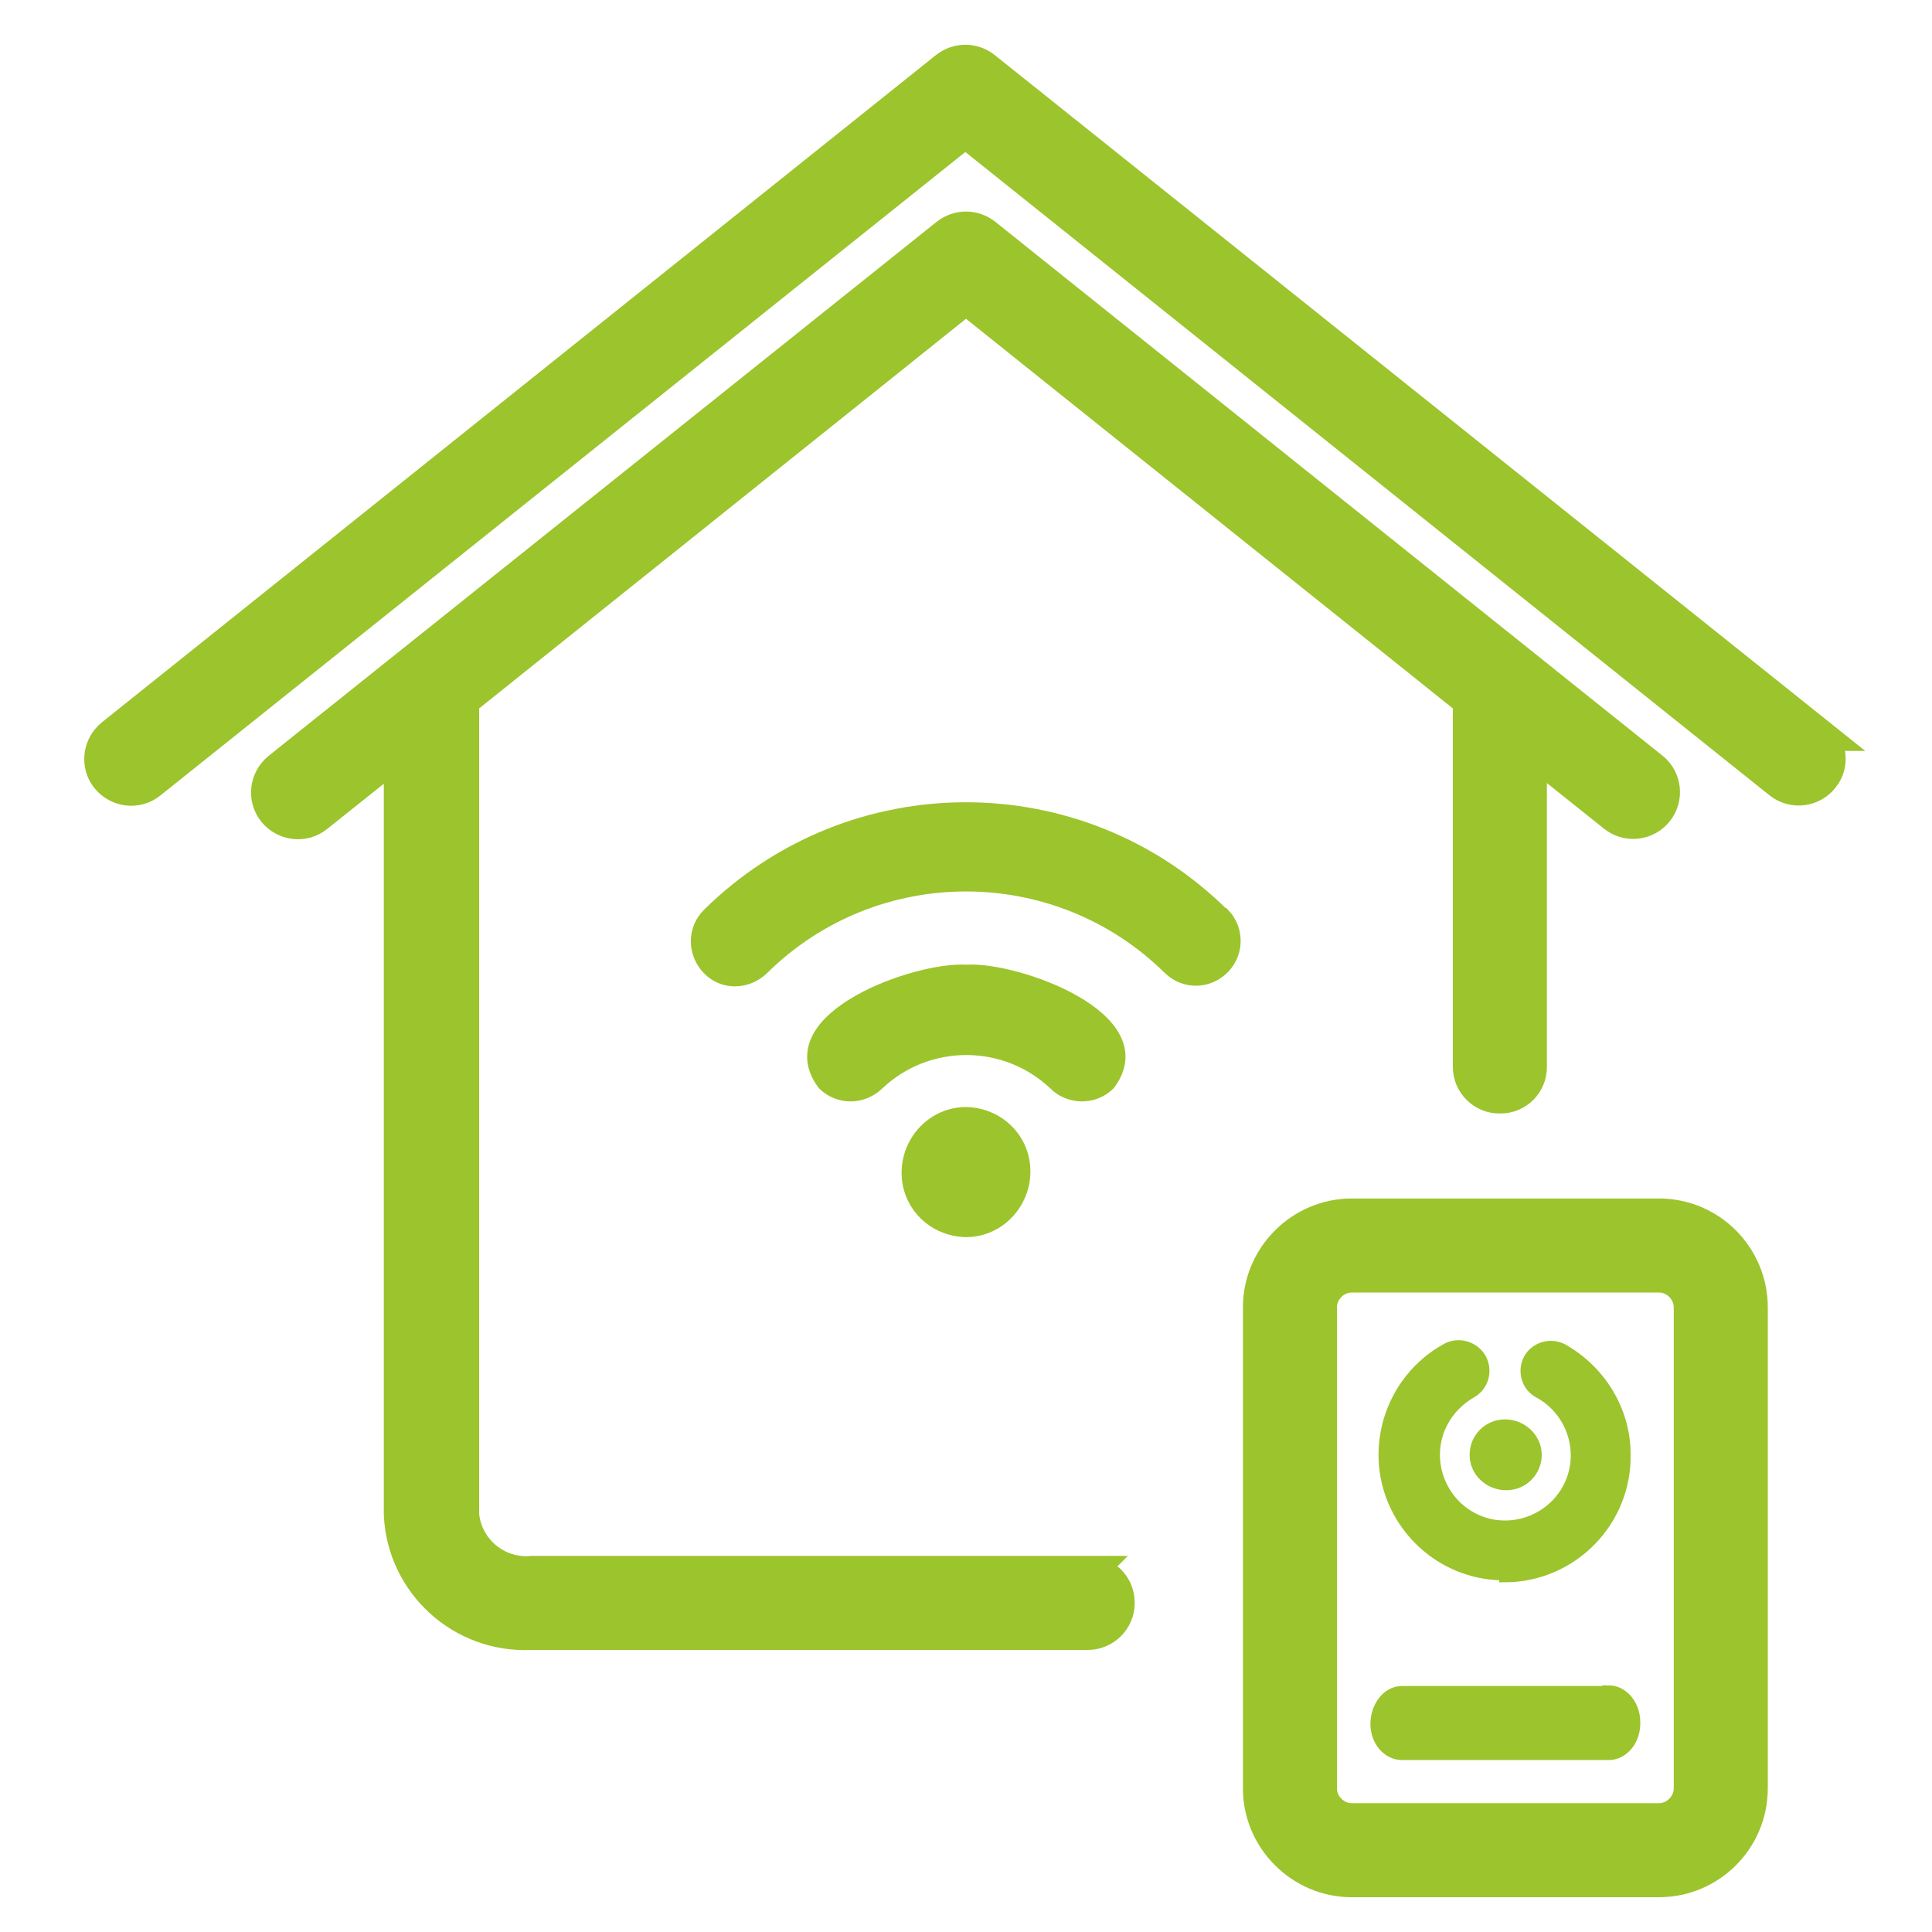
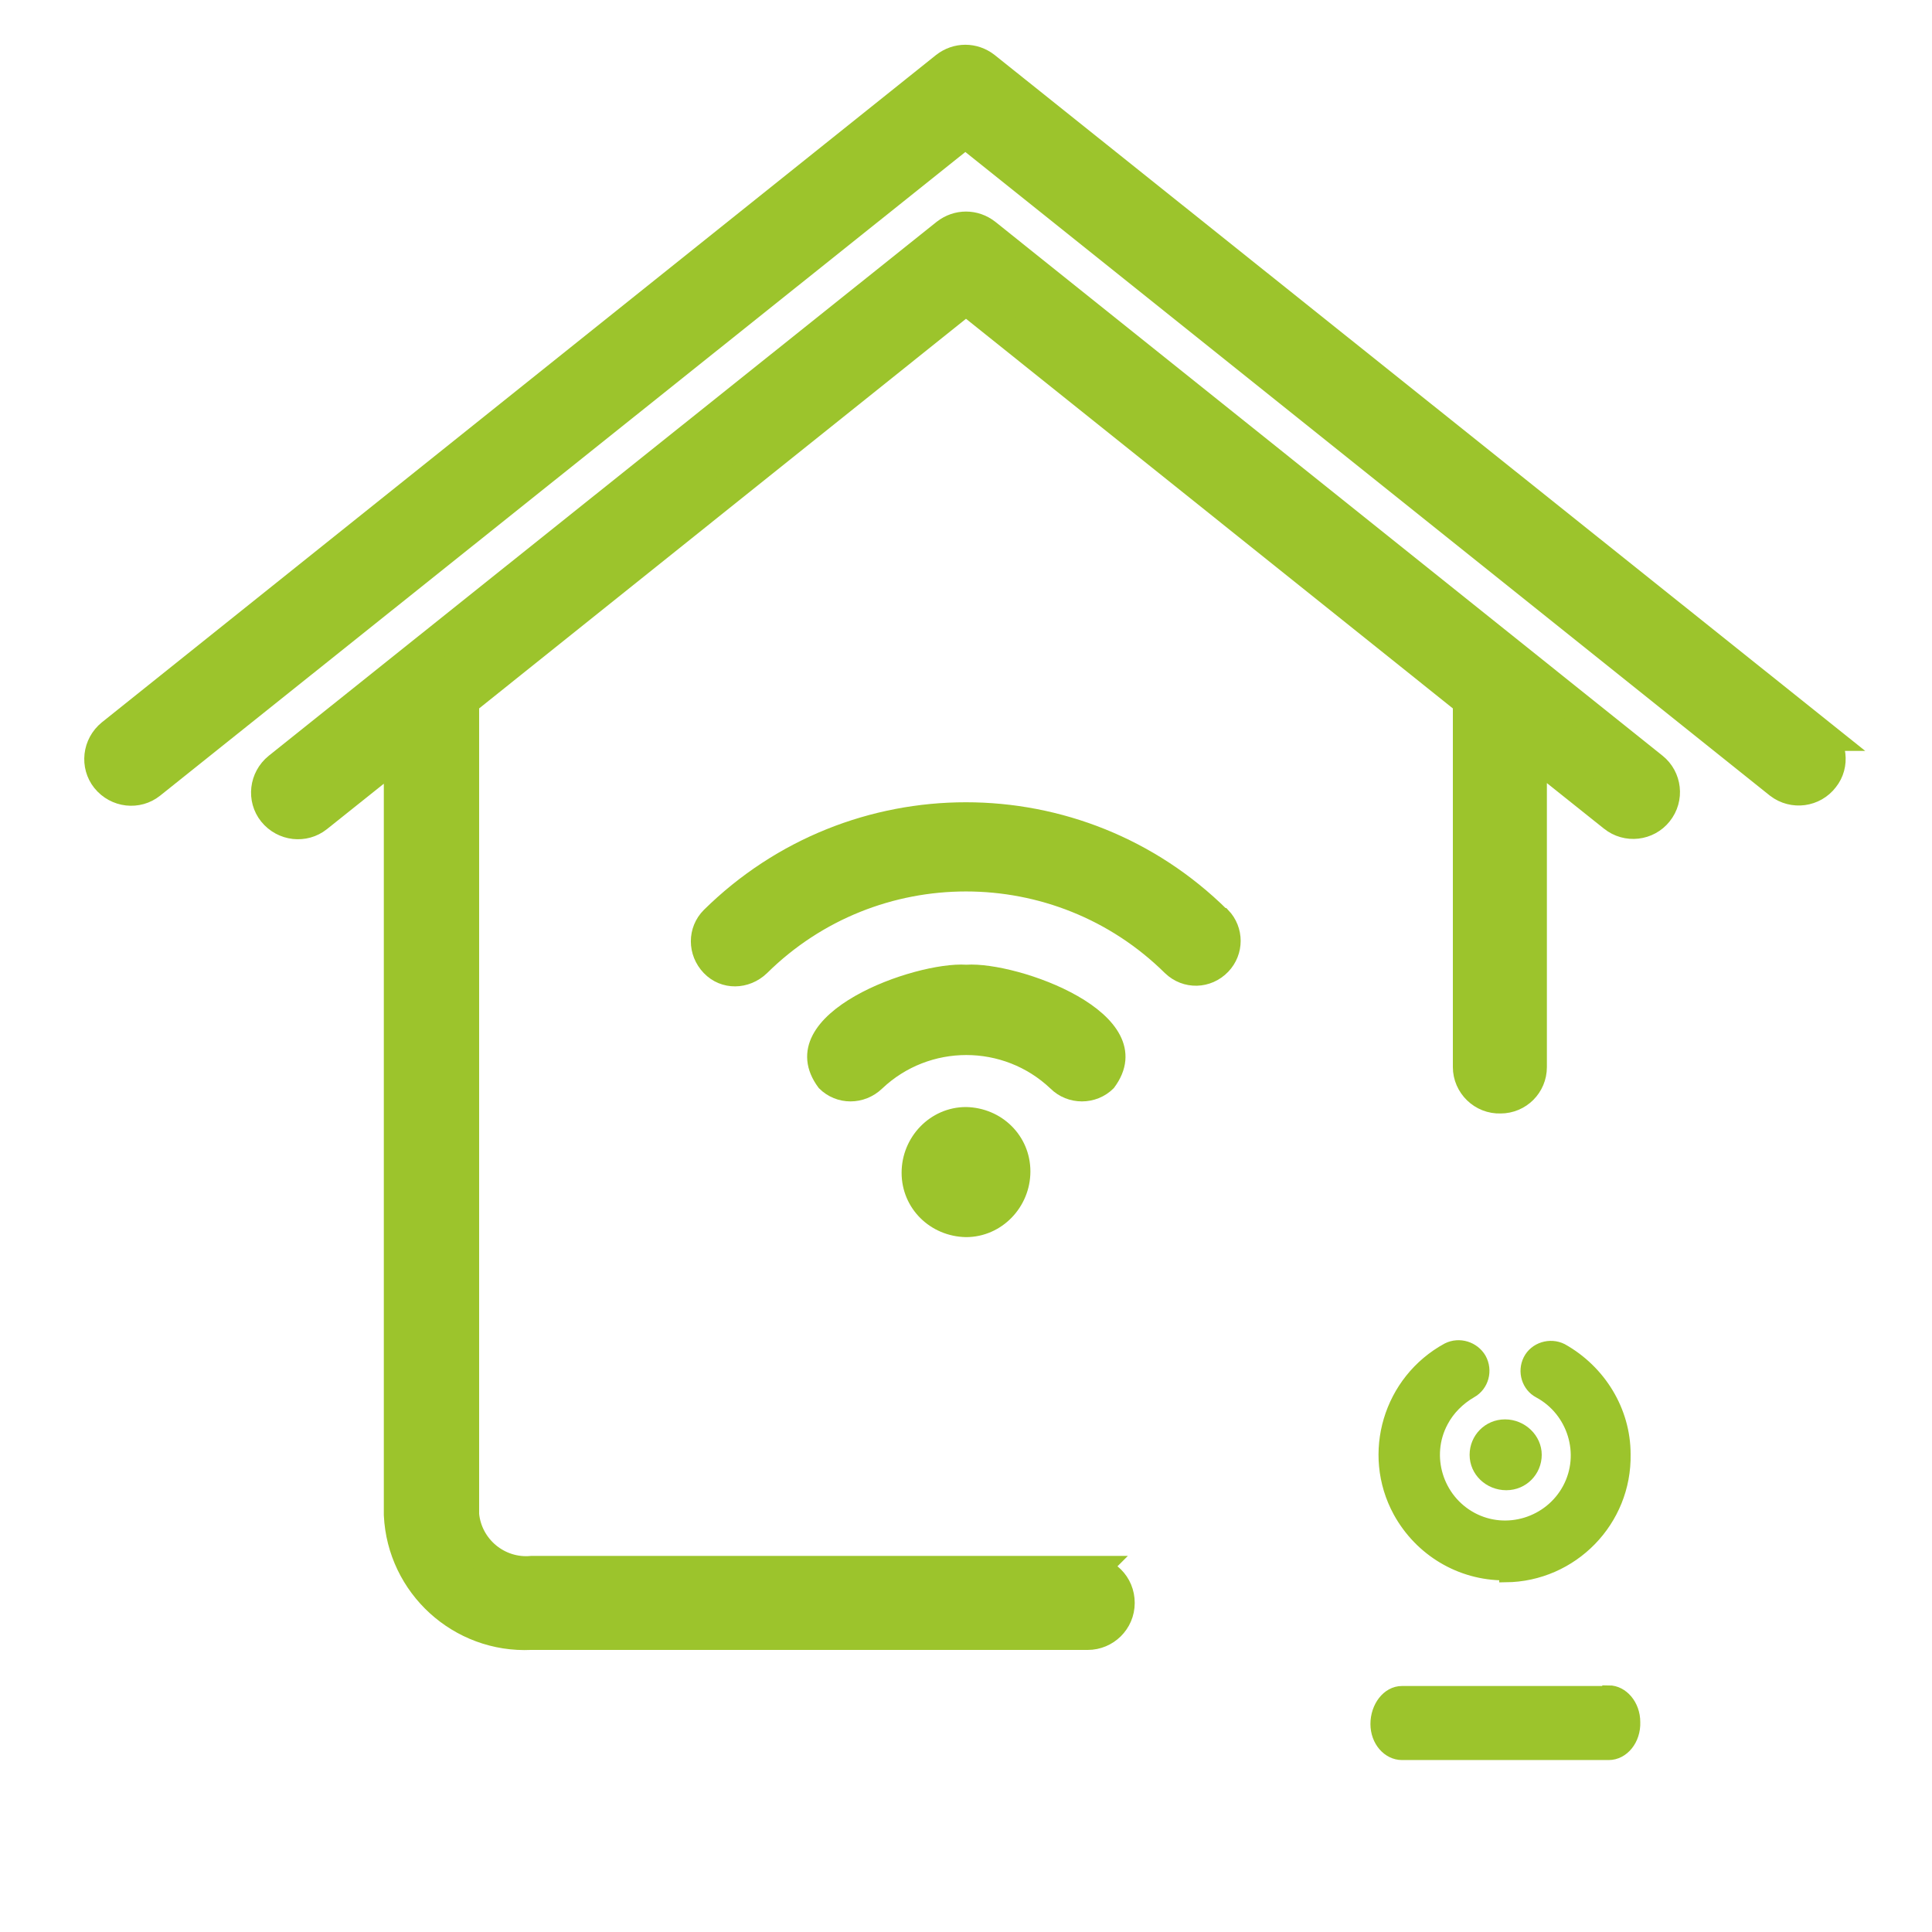
<svg xmlns="http://www.w3.org/2000/svg" id="Ebene_1" version="1.1" viewBox="0 0 300 300">
  <defs>
    <style>
      .st0, .st1, .st2 {
        fill: #9cc42c;
      }

      .st1 {
        stroke-width: 5px;
      }

      .st1, .st2 {
        stroke: #9cc42c;
        stroke-miterlimit: 10;
      }

      .st2 {
        stroke-width: 2px;
      }
    </style>
  </defs>
  <g id="line">
    <path class="st1" d="M282.5,114.1L152.9,10.5c-1.8-1.4-4.2-1.4-6,0L17.4,114.1c-2.1,1.7-2.4,4.7-.8,6.7,1.7,2.1,4.7,2.4,6.7.8h0L149.9,20.4l126.5,101.2c2.1,1.6,5.1,1.2,6.7-.9,1.6-2,1.2-4.9-.7-6.6h.1Z" />
    <path class="st1" d="M169.1,244.1h-86.5c-5.4.5-10.2-3.5-10.7-8.9v-126.4l78.1-62.5,78.1,62.5v56.9c0,2.6,2.2,4.8,4.9,4.7,2.6,0,4.7-2.1,4.7-4.7v-49.3l12.9,10.3c2.1,1.7,5.1,1.3,6.7-.7,1.7-2.1,1.3-5.1-.7-6.7h0l-103.6-82.9c-1.8-1.4-4.2-1.4-6,0L43.3,119.3c-2.1,1.7-2.4,4.7-.8,6.7,1.7,2.1,4.7,2.4,6.7.8h0l12.9-10.3v118.7c.5,10.7,9.6,19,20.3,18.5h86.5c2.6,0,4.8-2.1,4.8-4.8s-2.1-4.8-4.8-4.8h.2Z" />
-     <path class="st1" d="M257.6,188.6h-47.7c-7.9,0-14.4,6.5-14.4,14.4v74.7c0,7.9,6.5,14.4,14.4,14.4h47.7c7.9,0,14.4-6.4,14.4-14.4v-74.7c0-7.9-6.4-14.4-14.4-14.4h0ZM262.4,277.7c0,2.6-2.2,4.8-4.8,4.8h-47.7c-2.6,0-4.8-2.2-4.8-4.8v-74.7c0-2.6,2.2-4.8,4.8-4.8h47.7c2.6,0,4.8,2.2,4.8,4.8v74.7Z" />
    <path class="st2" d="M189.9,142c-22.1-21.9-57.7-21.9-79.9,0-2.3,2.3-2.3,6,0,8.4s6,2.3,8.4,0h0c17.5-17.3,45.7-17.3,63.2,0,2.4,2.3,6.1,2.2,8.4-.2,2.2-2.3,2.2-5.9,0-8.2h0Z" />
    <path class="st2" d="M150,150.8c-7.6-.5-29.7,7.3-22.1,17.5,2.3,2.3,6,2.3,8.4,0,7.7-7.3,19.8-7.3,27.5,0,2.3,2.3,6.1,2.3,8.4,0,7.6-10.2-14.5-18-22.1-17.5h0Z" />
    <path class="st2" d="M150,172.9c-5,0-9,4.2-9,9.2s4,8.9,9,9c5,0,9-4.2,9-9.2s-4-8.9-9-9Z" />
    <path class="st2" d="M233.8,244.7c10.3-.1,18.6-8.6,18.4-18.9,0-6.7-3.8-12.9-9.7-16.2-1.8-.9-4.1-.2-5,1.6s-.2,4,1.5,4.9c5.4,2.9,7.5,9.7,4.6,15.1-2.9,5.4-9.7,7.5-15.1,4.6-5.4-2.9-7.5-9.7-4.6-15.1,1-1.9,2.6-3.5,4.5-4.6,1.8-1,2.4-3.3,1.4-5.1-1-1.7-3.2-2.4-5-1.5-9,4.9-12.4,16.2-7.5,25.2,3.3,6,9.5,9.7,16.3,9.7h0l.2.3Z" />
    <path class="st0" d="M228.2,225.9c0,3.1,2.6,5.5,5.7,5.5s5.5-2.5,5.5-5.5-2.6-5.5-5.7-5.5-5.5,2.5-5.5,5.5Z" />
    <path class="st2" d="M249.8,262.8h-32.1c-2.2,0-3.9,2.3-3.9,4.9s1.8,4.6,3.9,4.6h32.1c2.2,0,4-2.2,3.9-4.9,0-2.6-1.8-4.7-3.9-4.7h0Z" />
  </g>
</svg>